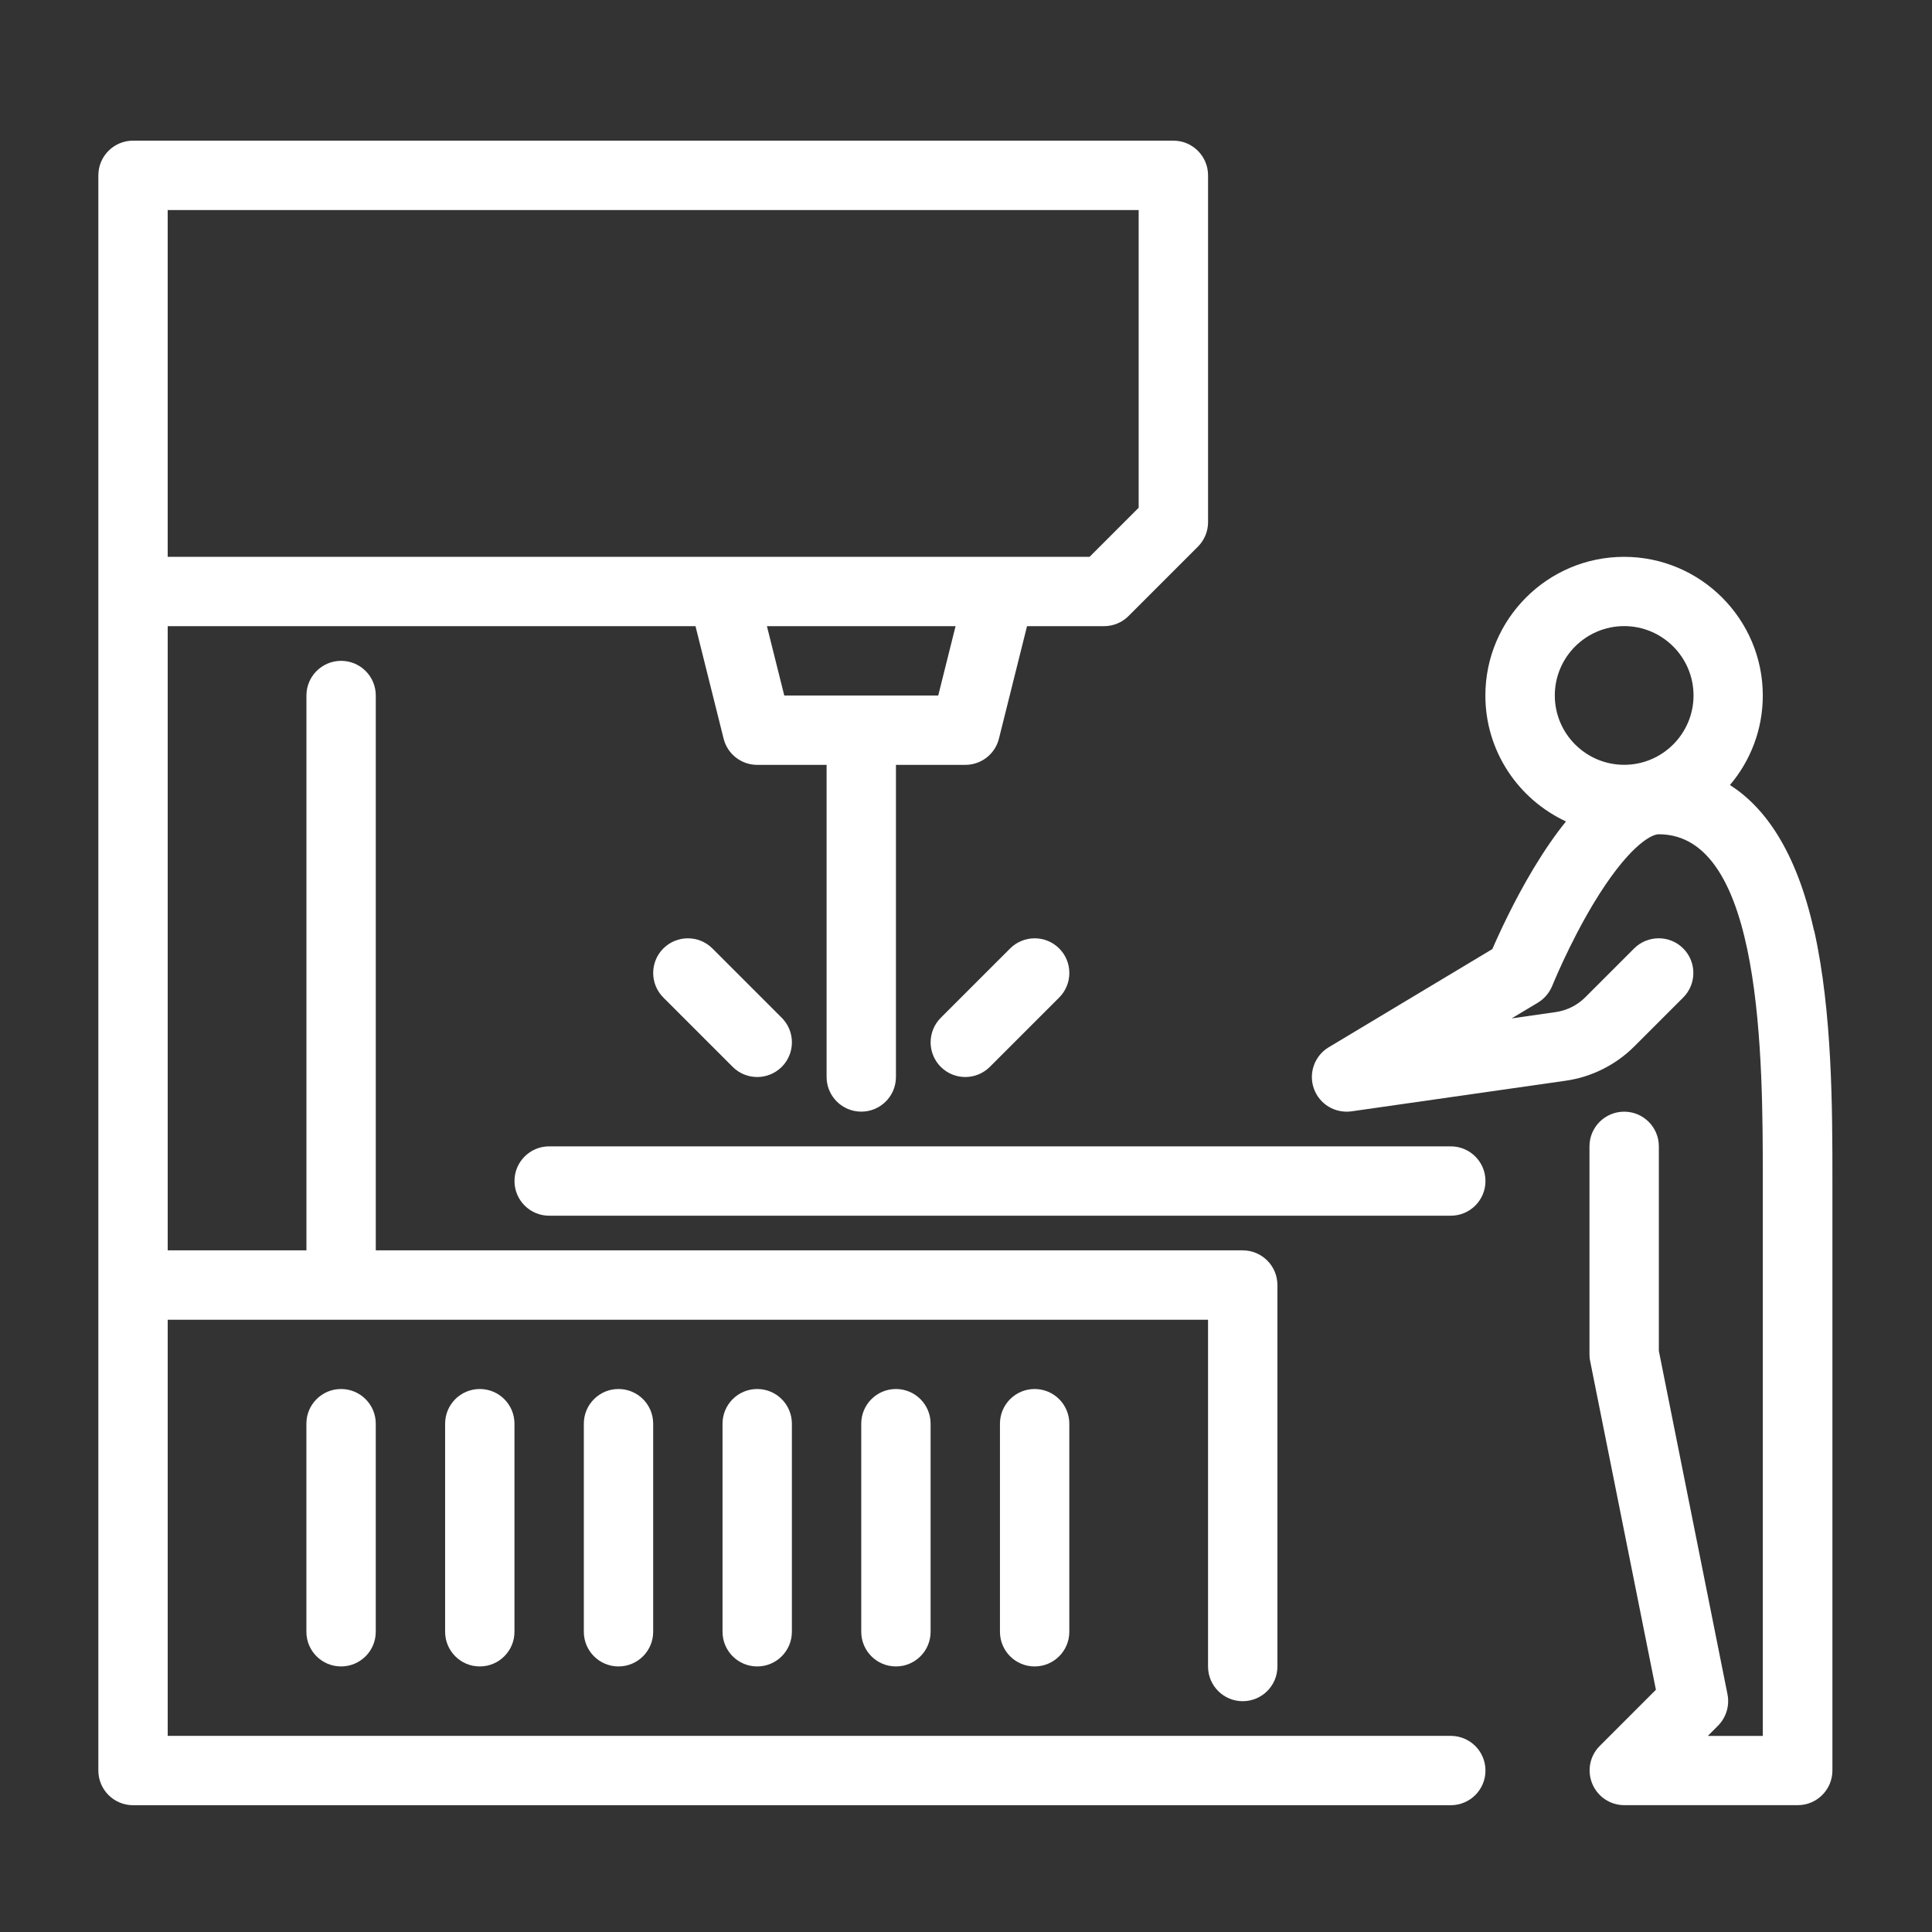
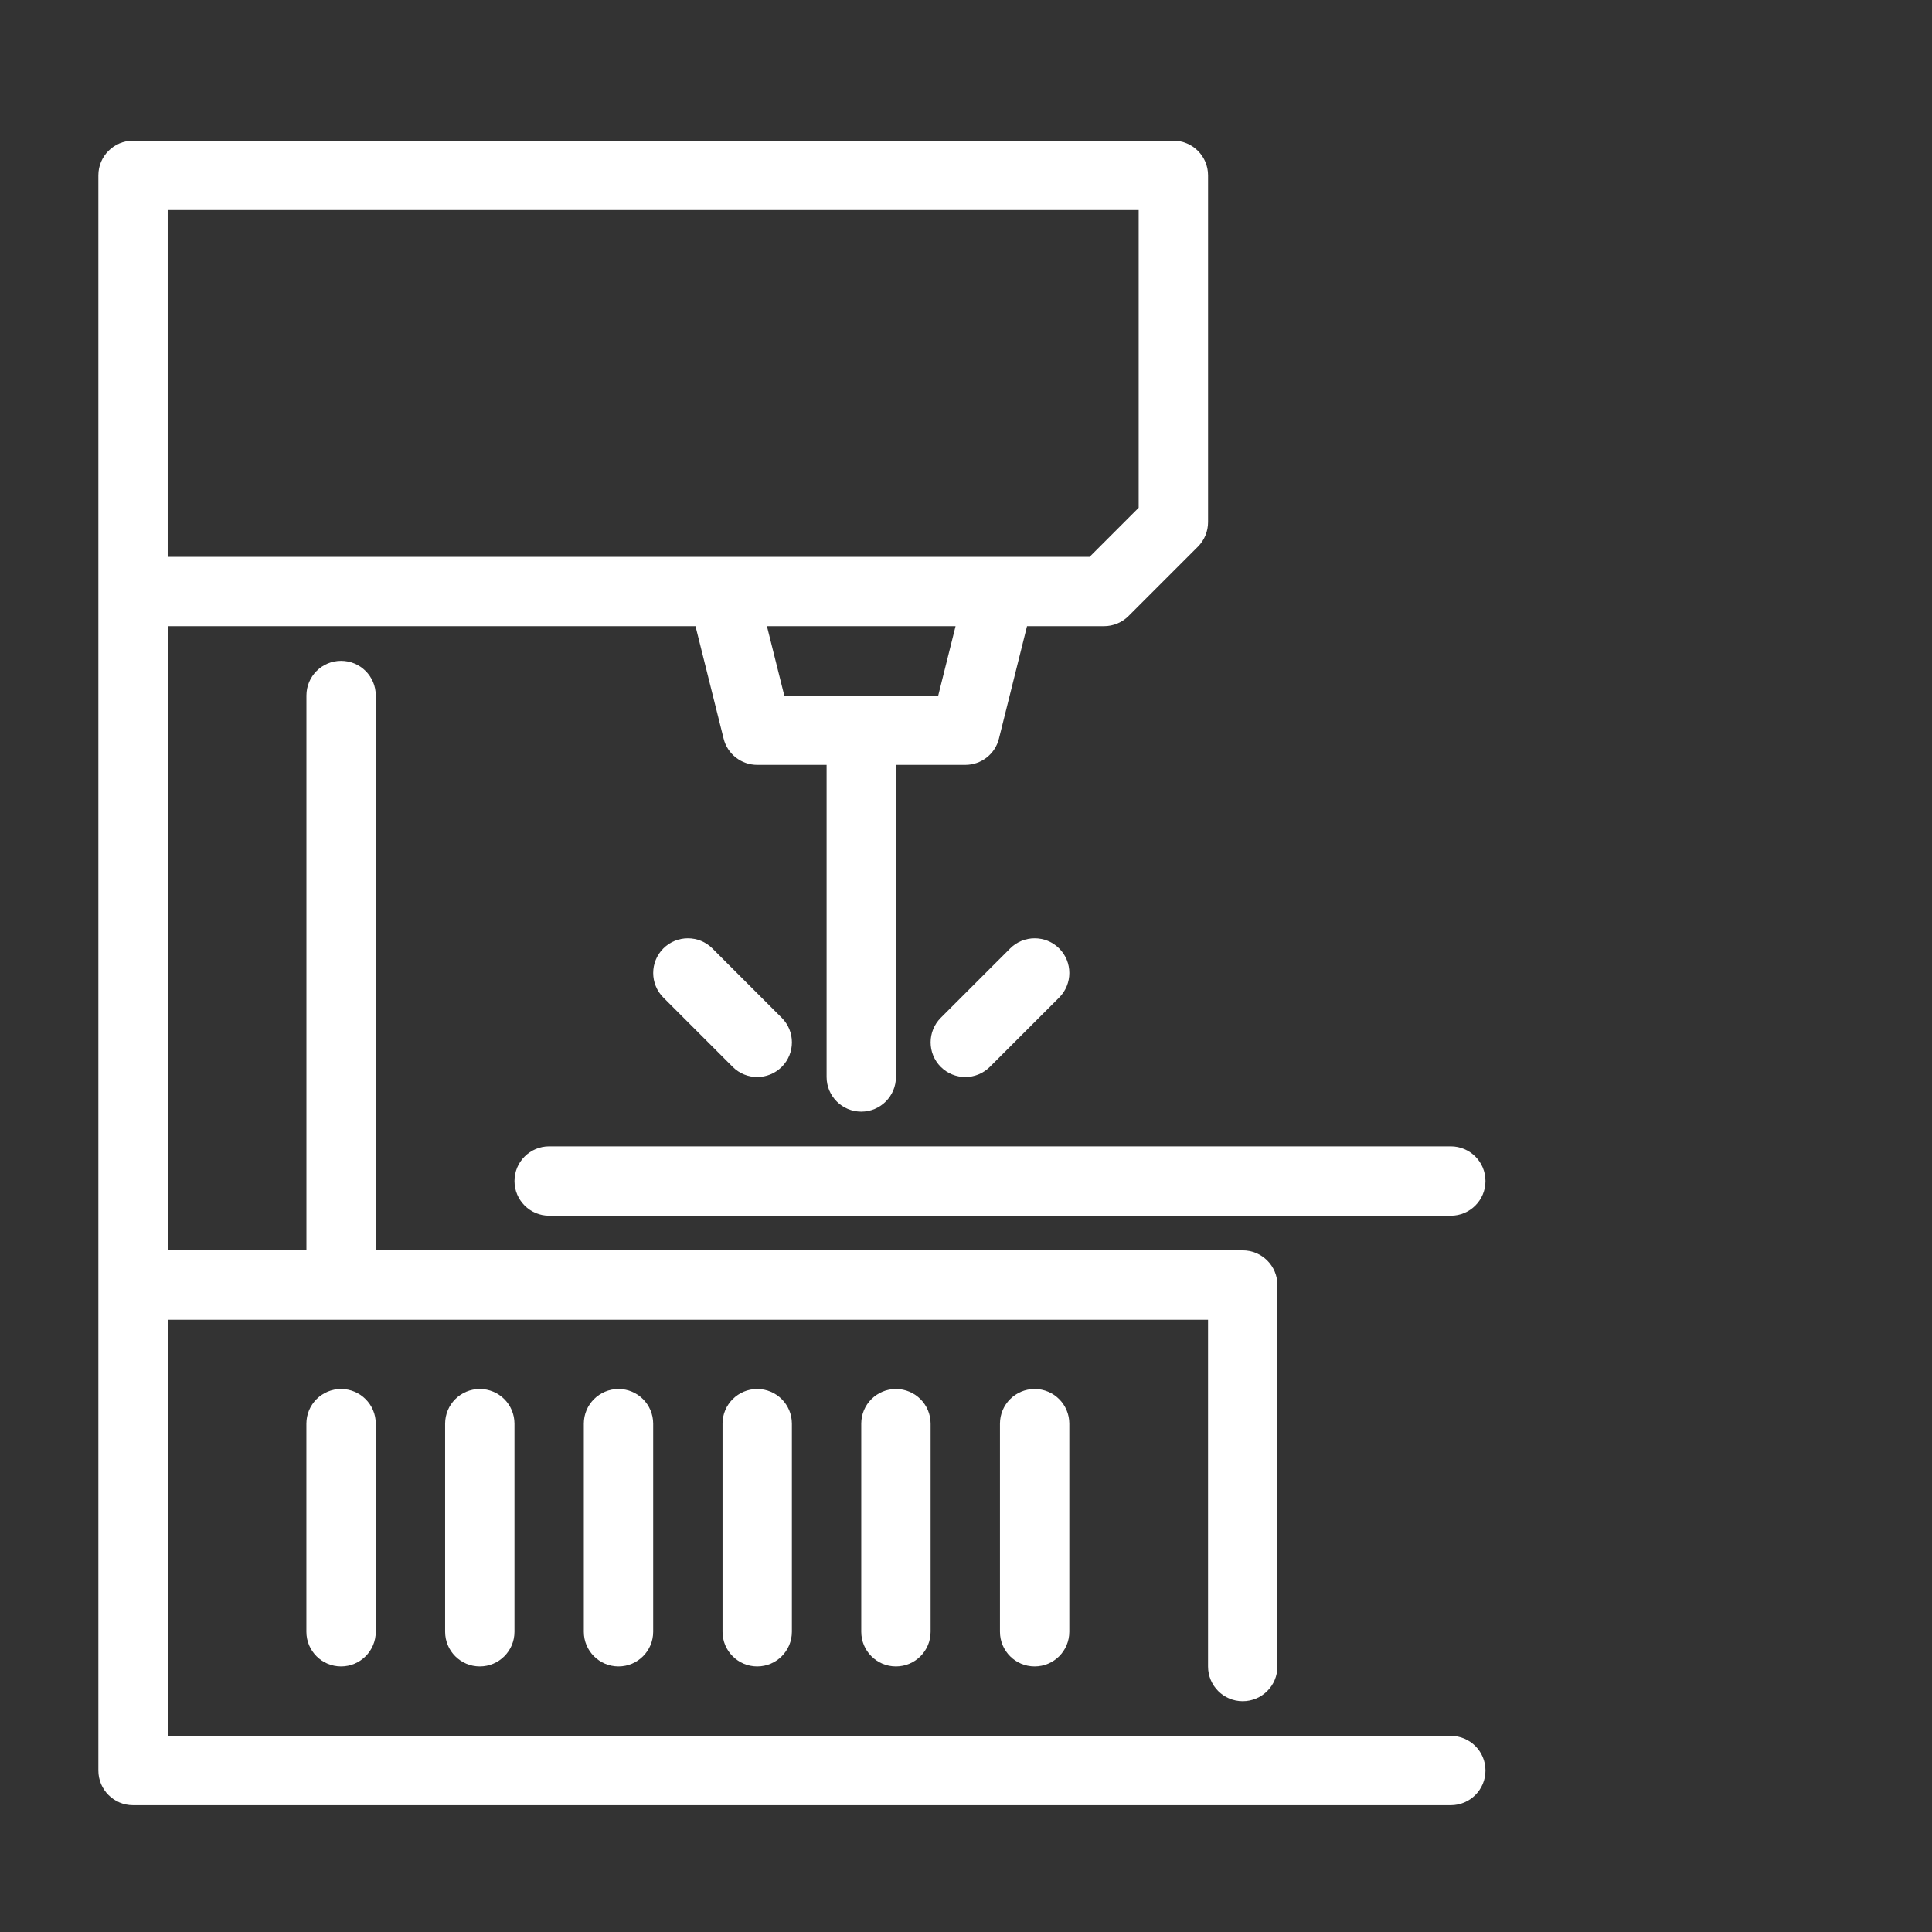
<svg xmlns="http://www.w3.org/2000/svg" width="97" height="97" viewBox="0 0 97 97" fill="none">
  <rect x="0" y="0" width="97" height="97" fill="#333333" stroke="none" />
  <path d="M72.84 57.555H27.572C26.61 57.555 25.831 58.334 25.831 59.296C25.831 60.258 26.61 61.037 27.572 61.037H72.84C73.802 61.037 74.581 60.258 74.581 59.296C74.581 58.334 73.802 57.555 72.84 57.555Z" fill="white" />
-   <path d="M91.077 46.726C90.176 42.673 88.574 40.51 86.855 39.413C87.886 38.199 88.505 36.628 88.505 34.921C88.505 31.082 85.379 27.957 81.54 27.957C77.701 27.957 74.576 31.082 74.576 34.921C74.576 37.72 76.239 40.136 78.624 41.242C78.084 41.907 77.544 42.691 76.996 43.601C76.021 45.224 75.281 46.83 74.928 47.649L66.711 52.58C66.001 53.007 65.688 53.877 65.966 54.657C66.245 55.44 67.033 55.91 67.855 55.797L78.606 54.26C79.904 54.078 81.127 53.464 82.054 52.537L84.509 50.082C85.188 49.403 85.188 48.297 84.509 47.618C83.83 46.939 82.724 46.939 82.045 47.618L79.59 50.073C79.194 50.469 78.668 50.735 78.11 50.813L75.895 51.131L77.209 50.343C77.536 50.147 77.788 49.847 77.932 49.499C77.941 49.481 78.768 47.427 79.986 45.394C81.649 42.626 82.842 41.886 83.281 41.886C88.505 41.886 88.505 53.211 88.505 59.297V87.154H85.745L86.254 86.645C86.663 86.235 86.846 85.644 86.733 85.069L83.286 67.827V57.555C83.286 56.593 82.507 55.814 81.545 55.814C80.583 55.814 79.803 56.593 79.803 57.555V68.001C79.803 68.115 79.812 68.228 79.838 68.341L83.138 84.838L80.317 87.659C79.821 88.155 79.673 88.903 79.943 89.556C80.213 90.209 80.848 90.632 81.553 90.632H90.259C91.221 90.632 92 89.852 92 88.89V59.293C92 55.723 92 50.831 91.086 46.727L91.077 46.726ZM81.545 38.399C79.625 38.399 78.062 36.837 78.062 34.917C78.062 32.997 79.625 31.435 81.545 31.435C83.464 31.435 85.027 32.997 85.027 34.917C85.027 36.837 83.464 38.399 81.545 38.399Z" fill="white" />
  <path d="M33.304 47.619C32.625 48.298 32.625 49.403 33.304 50.082L36.786 53.564C37.126 53.904 37.57 54.074 38.018 54.074C38.462 54.074 38.906 53.904 39.25 53.564C39.929 52.885 39.929 51.78 39.25 51.101L35.768 47.619C35.089 46.94 33.983 46.94 33.304 47.619Z" fill="white" />
  <path d="M50.716 47.619L47.233 51.101C46.554 51.78 46.554 52.885 47.233 53.564C47.573 53.904 48.017 54.074 48.465 54.074C48.909 54.074 49.353 53.904 49.697 53.564L53.179 50.082C53.858 49.403 53.858 48.297 53.179 47.619C52.5 46.94 51.395 46.94 50.716 47.619Z" fill="white" />
  <path d="M50.205 71.479V81.926C50.205 82.888 50.984 83.667 51.946 83.667C52.908 83.667 53.687 82.888 53.687 81.926V71.479C53.687 70.517 52.908 69.738 51.946 69.738C50.984 69.738 50.205 70.517 50.205 71.479Z" fill="white" />
  <path d="M43.241 71.479V81.926C43.241 82.888 44.02 83.667 44.982 83.667C45.944 83.667 46.723 82.888 46.723 81.926V71.479C46.723 70.517 45.944 69.738 44.982 69.738C44.02 69.738 43.241 70.517 43.241 71.479Z" fill="white" />
  <path d="M36.276 71.479V81.926C36.276 82.888 37.056 83.667 38.017 83.667C38.979 83.667 39.758 82.888 39.758 81.926V71.479C39.758 70.517 38.979 69.738 38.017 69.738C37.056 69.738 36.276 70.517 36.276 71.479Z" fill="white" />
  <path d="M29.312 71.479V81.926C29.312 82.888 30.091 83.667 31.053 83.667C32.015 83.667 32.794 82.888 32.794 81.926V71.479C32.794 70.517 32.015 69.738 31.053 69.738C30.091 69.738 29.312 70.517 29.312 71.479Z" fill="white" />
  <path d="M22.348 71.479V81.926C22.348 82.888 23.127 83.667 24.089 83.667C25.051 83.667 25.83 82.888 25.83 81.926V71.479C25.83 70.517 25.051 69.738 24.089 69.738C23.127 69.738 22.348 70.517 22.348 71.479Z" fill="white" />
  <path d="M15.383 71.479V81.926C15.383 82.888 16.162 83.667 17.124 83.667C18.086 83.667 18.866 82.888 18.866 81.926V71.479C18.866 70.517 18.086 69.738 17.124 69.738C16.162 69.738 15.383 70.517 15.383 71.479Z" fill="white" />
  <path d="M72.839 87.153H8.42V66.26H60.652V83.671C60.652 84.633 61.431 85.412 62.393 85.412C63.355 85.412 64.135 84.633 64.135 83.671V64.518C64.135 63.556 63.355 62.777 62.393 62.777H18.867V34.92C18.867 33.958 18.088 33.179 17.126 33.179C16.164 33.179 15.385 33.958 15.385 34.92V62.777H8.42V31.438H34.919L36.33 37.083C36.521 37.858 37.218 38.402 38.019 38.402H41.501V54.071C41.501 55.033 42.28 55.812 43.242 55.812C44.204 55.812 44.983 55.033 44.983 54.071V38.402H48.465C49.266 38.402 49.962 37.858 50.154 37.083L51.564 31.438H55.429C55.891 31.438 56.335 31.255 56.661 30.928L60.143 27.446C60.47 27.12 60.653 26.676 60.653 26.214V8.804C60.653 7.842 59.873 7.062 58.911 7.062H6.679C5.717 7.062 4.938 7.842 4.938 8.804V88.893C4.938 89.855 5.717 90.634 6.679 90.634H72.84C73.802 90.634 74.581 89.855 74.581 88.893C74.581 87.931 73.801 87.153 72.839 87.153ZM47.106 34.92H39.376L38.505 31.438H47.976L47.106 34.92ZM8.419 10.545H57.169V25.492L54.706 27.956H8.419L8.419 10.545Z" fill="white" />
</svg>